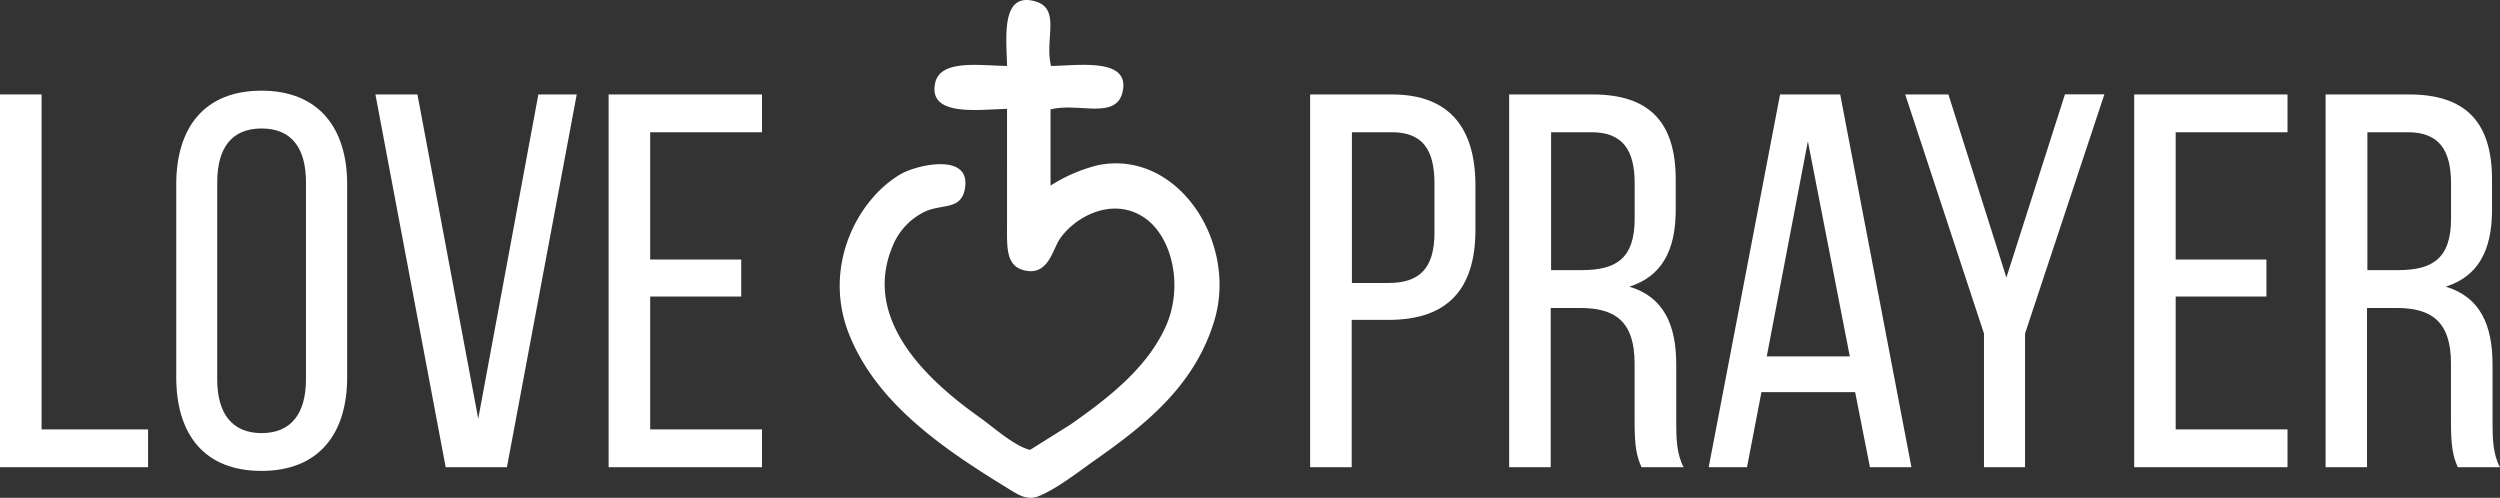
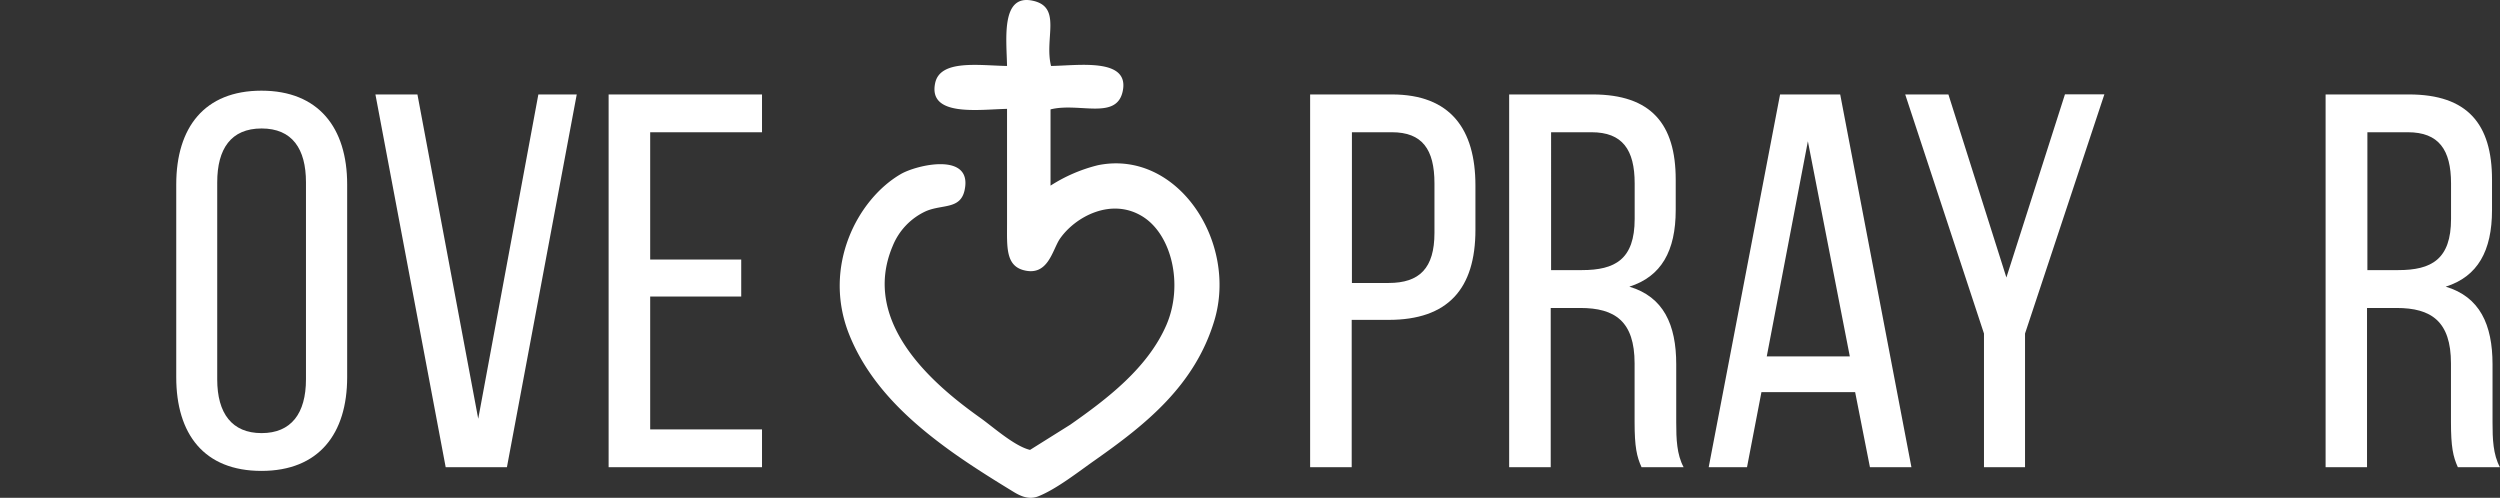
<svg xmlns="http://www.w3.org/2000/svg" id="Layer_1" data-name="Layer 1" viewBox="0 0 338.02 67.31">
  <rect x="0" y="0" width="338.02" height="67.31" fill="#333333" stroke="none" />
-   <path d="M11.56,77.65V27.25h5.62V72.54h14.4v5.11Z" transform="translate(-11.56 -14.48)" style="fill:#fff" />
  <path d="M35.39,39.41c0-7.7,3.82-12.67,11.52-12.67s11.59,5,11.59,12.67V65.48c0,7.63-3.81,12.67-11.59,12.67s-11.52-5-11.52-12.67Zm5.54,26.36c0,4.61,2,7.27,6,7.27s6-2.66,6-7.27V39.13c0-4.54-1.87-7.28-6-7.28s-6,2.74-6,7.28Z" transform="translate(-11.56 -14.48)" style="fill:#fff" />
  <path d="M68,27.25,76.22,71.1l8.13-43.85h5.19L80.1,77.65H71.82l-9.5-50.4Z" transform="translate(-11.56 -14.48)" style="fill:#fff" />
  <path d="M111.78,49.57v5H99.47V72.54h15.12v5.11H93.85V27.25h20.74v5.11H99.47V49.57Z" transform="translate(-11.56 -14.48)" style="fill:#fff" />
  <path d="M199.75,27.25c7.92,0,11.3,4.68,11.3,12.31v6c0,8-3.74,12.17-11.73,12.17h-5V77.65h-5.62V27.25Zm-.43,25.49c4.17,0,6.19-2,6.19-6.77v-6.7c0-4.61-1.66-6.91-5.76-6.91h-5.4V52.74Z" transform="translate(-11.56 -14.48)" style="fill:#fff" />
  <path d="M226.89,27.25c7.92,0,11.24,4,11.24,11.52v4.1c0,5.55-1.95,9-6.27,10.37,4.61,1.37,6.34,5.11,6.34,10.51V71.6c0,2.23.07,4.32,1,6.05h-5.69c-.65-1.44-.94-2.74-.94-6.12V63.61c0-5.69-2.66-7.49-7.34-7.49h-4V77.65h-5.62V27.25ZM225.45,51c4.47,0,7.13-1.44,7.13-6.92V39.27c0-4.54-1.65-6.91-5.83-6.91h-5.47V51Z" transform="translate(-11.56 -14.48)" style="fill:#fff" />
  <path d="M249.72,67.5l-1.95,10.15h-5.18l9.65-50.4h8.13L270,77.65h-5.61l-2-10.15Zm.72-4.83h11.23L256,33.58Z" transform="translate(-11.56 -14.48)" style="fill:#fff" />
  <path d="M279.81,59.58,269.16,27.25H275L282.84,52l7.92-24.77h5.33L285.36,59.58V77.65h-5.55Z" transform="translate(-11.56 -14.48)" style="fill:#fff" />
-   <path d="M318,49.57v5H305.73V72.54h15.12v5.11H300.12V27.25h20.73v5.11H305.73V49.57Z" transform="translate(-11.56 -14.48)" style="fill:#fff" />
  <path d="M337.27,27.25c7.92,0,11.23,4,11.23,11.52v4.1c0,5.55-1.94,9-6.26,10.37,4.6,1.37,6.33,5.11,6.33,10.51V71.6c0,2.23.07,4.32,1,6.05h-5.69c-.65-1.44-.93-2.74-.93-6.12V63.61c0-5.69-2.67-7.49-7.35-7.49h-4V77.65H326V27.25ZM335.83,51c4.46,0,7.13-1.44,7.13-6.92V39.27c0-4.54-1.66-6.91-5.84-6.91h-5.47V51Z" transform="translate(-11.56 -14.48)" style="fill:#fff" />
  <path d="M175.76,57.79c-2.66,8.88-9.39,14.15-16.18,18.93-2.17,1.52-5.14,3.87-7.62,4.86-1.61.65-3-.39-3.92-.94-2.68-1.64-5.21-3.24-7.69-5-5.68-4.06-11.25-9.07-14-16-3.61-9.15,1.15-18.22,7-21.62,2.11-1.24,9.77-3.06,8.63,2.18-.57,2.62-3,1.88-5.22,2.83a8.79,8.79,0,0,0-4.5,4.71c-4.51,10.63,6.15,19.18,11.82,23.22,1.72,1.22,4.64,3.85,6.75,4.35l5.44-3.41c4.94-3.46,10.48-7.66,13-13.49,2.3-5.35.76-12.08-3.12-14.59-4.29-2.76-9.29,0-11.32,3-1,1.54-1.58,5-4.79,4.21-2.54-.61-2.32-3.22-2.32-6.39V29.2c-3.75.07-10.69,1.13-9.72-3.48.67-3.22,5.89-2.39,9.72-2.32-.06-3.56-.85-9.64,3.34-8.85s1.66,5.07,2.61,8.85c3.69-.06,10.49-1.11,9.72,3.26-.73,4.17-5.88,1.63-9.79,2.61V39.58A21.22,21.22,0,0,1,160,36.82C170.71,34.63,178.94,47.13,175.76,57.79Z" transform="translate(-11.56 -14.48)" style="fill:#fff;fill-rule:evenodd" />
</svg>